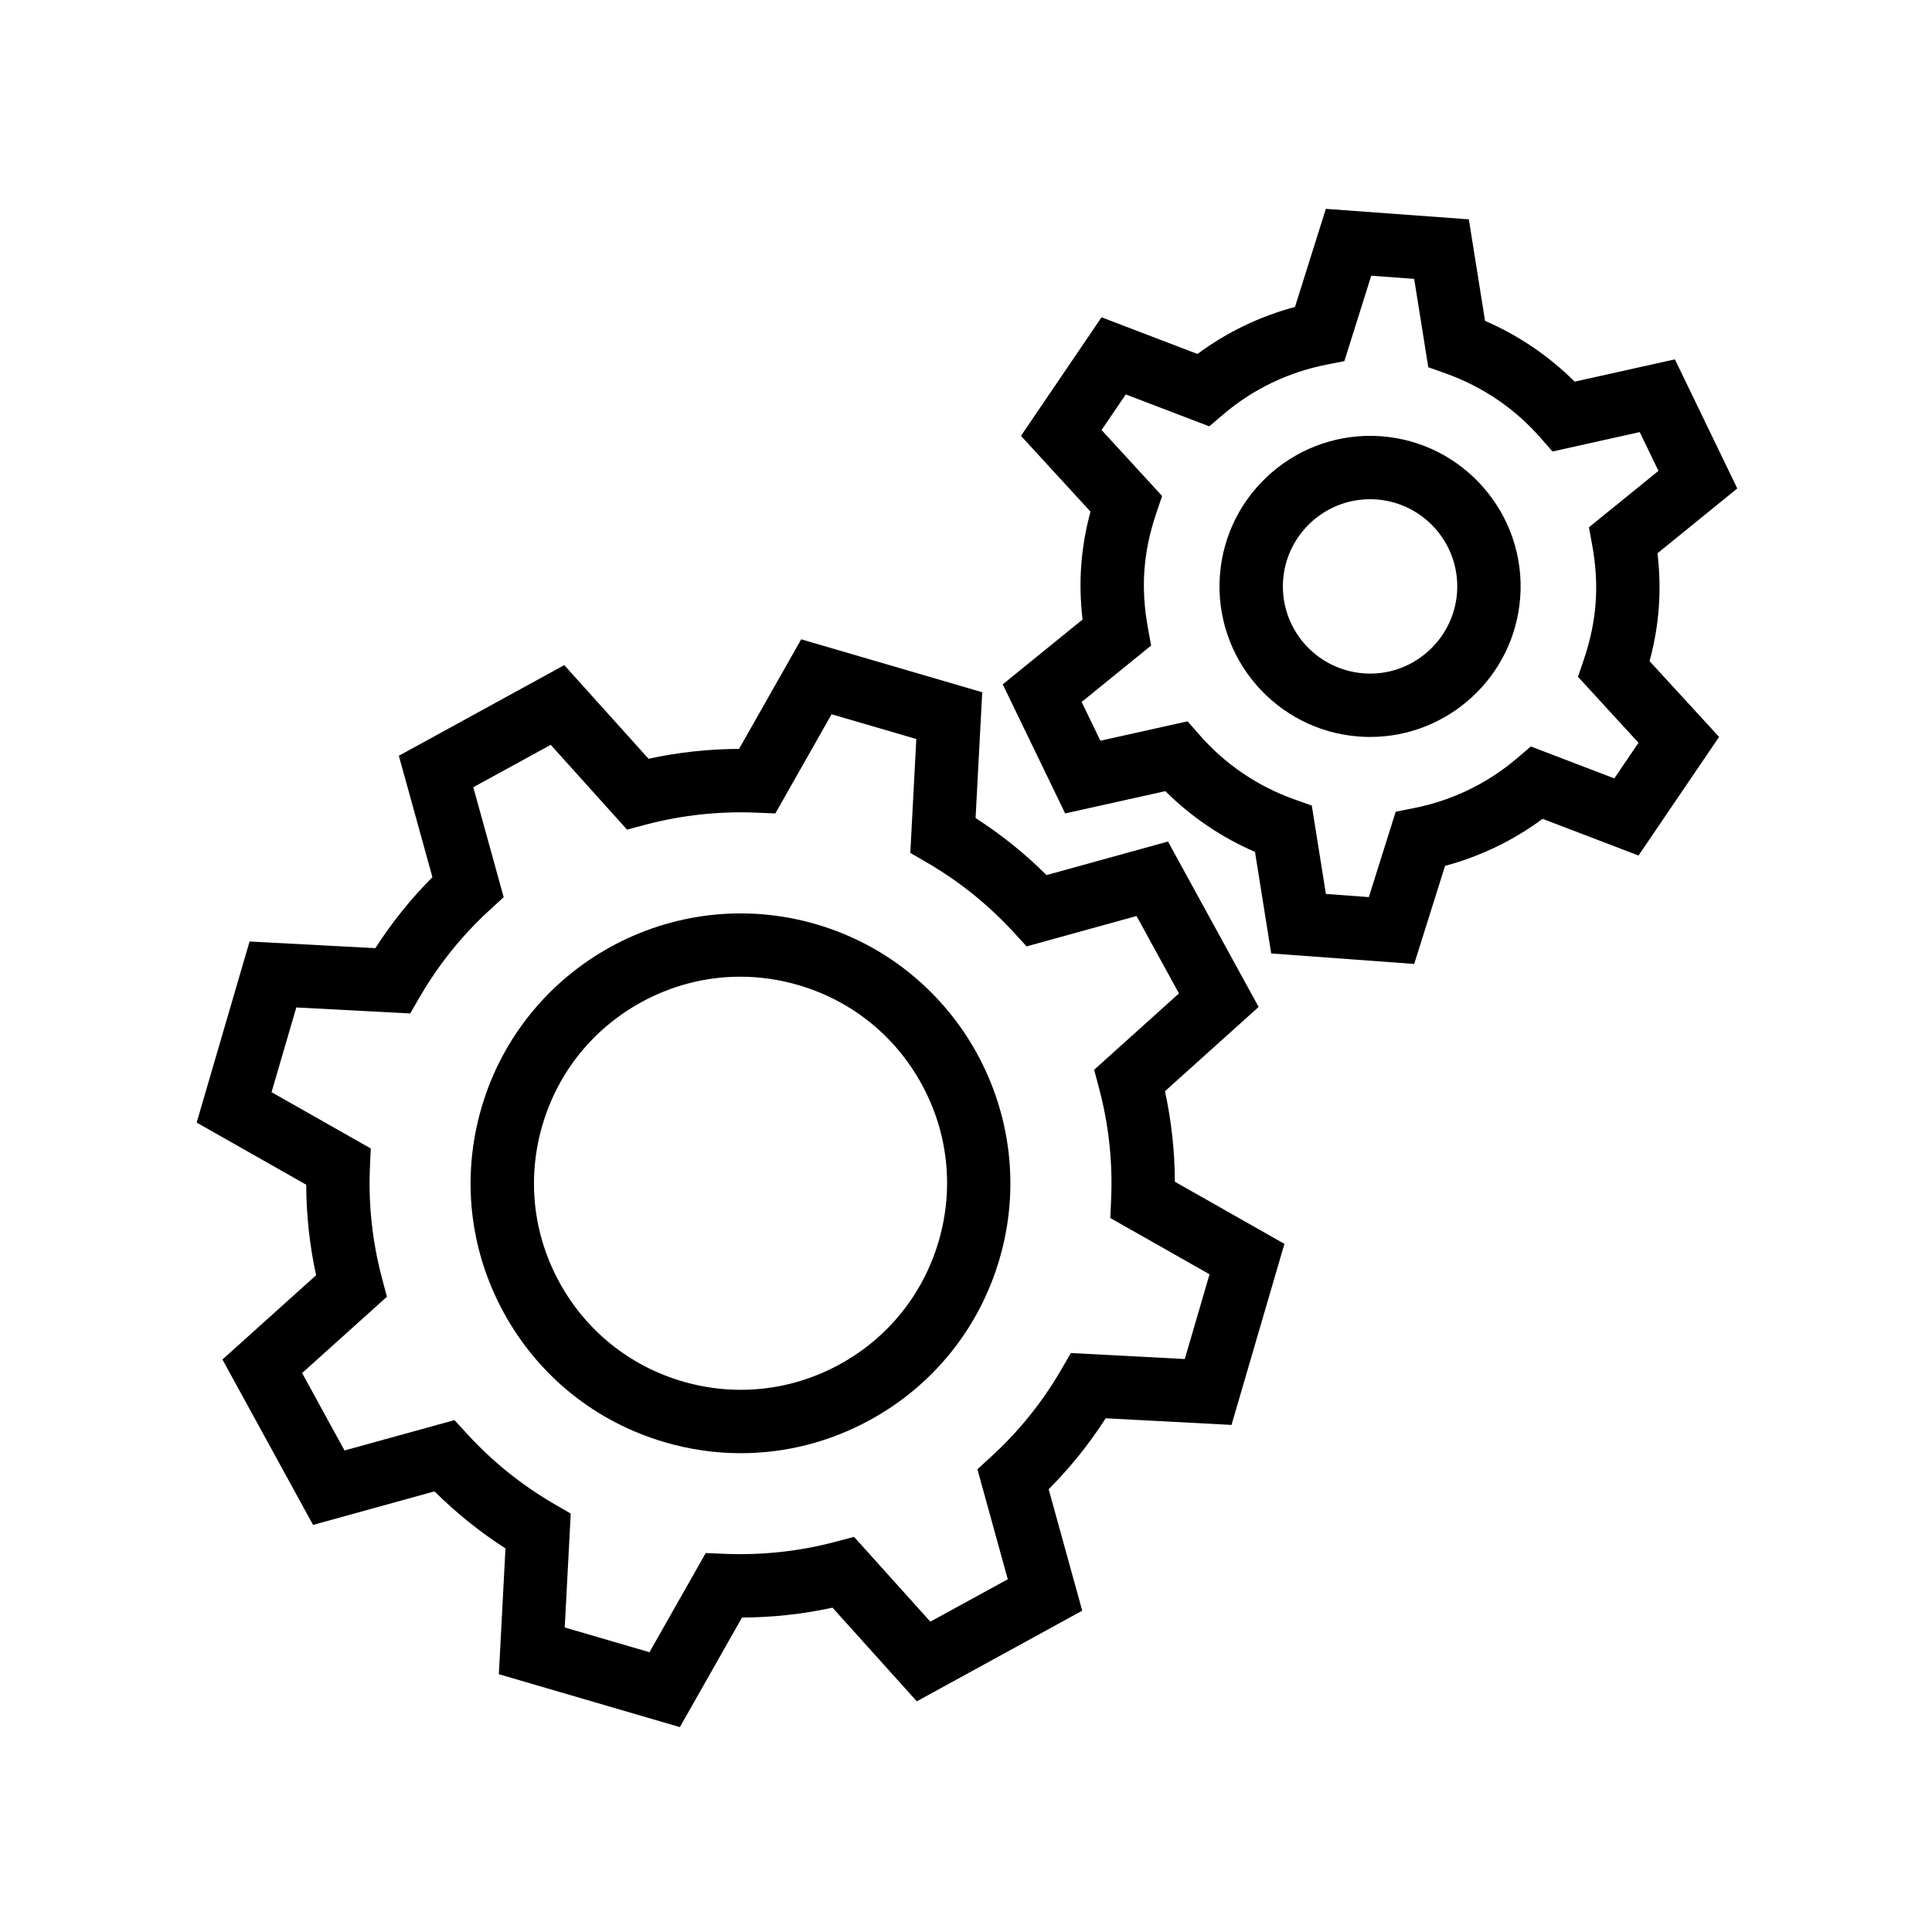
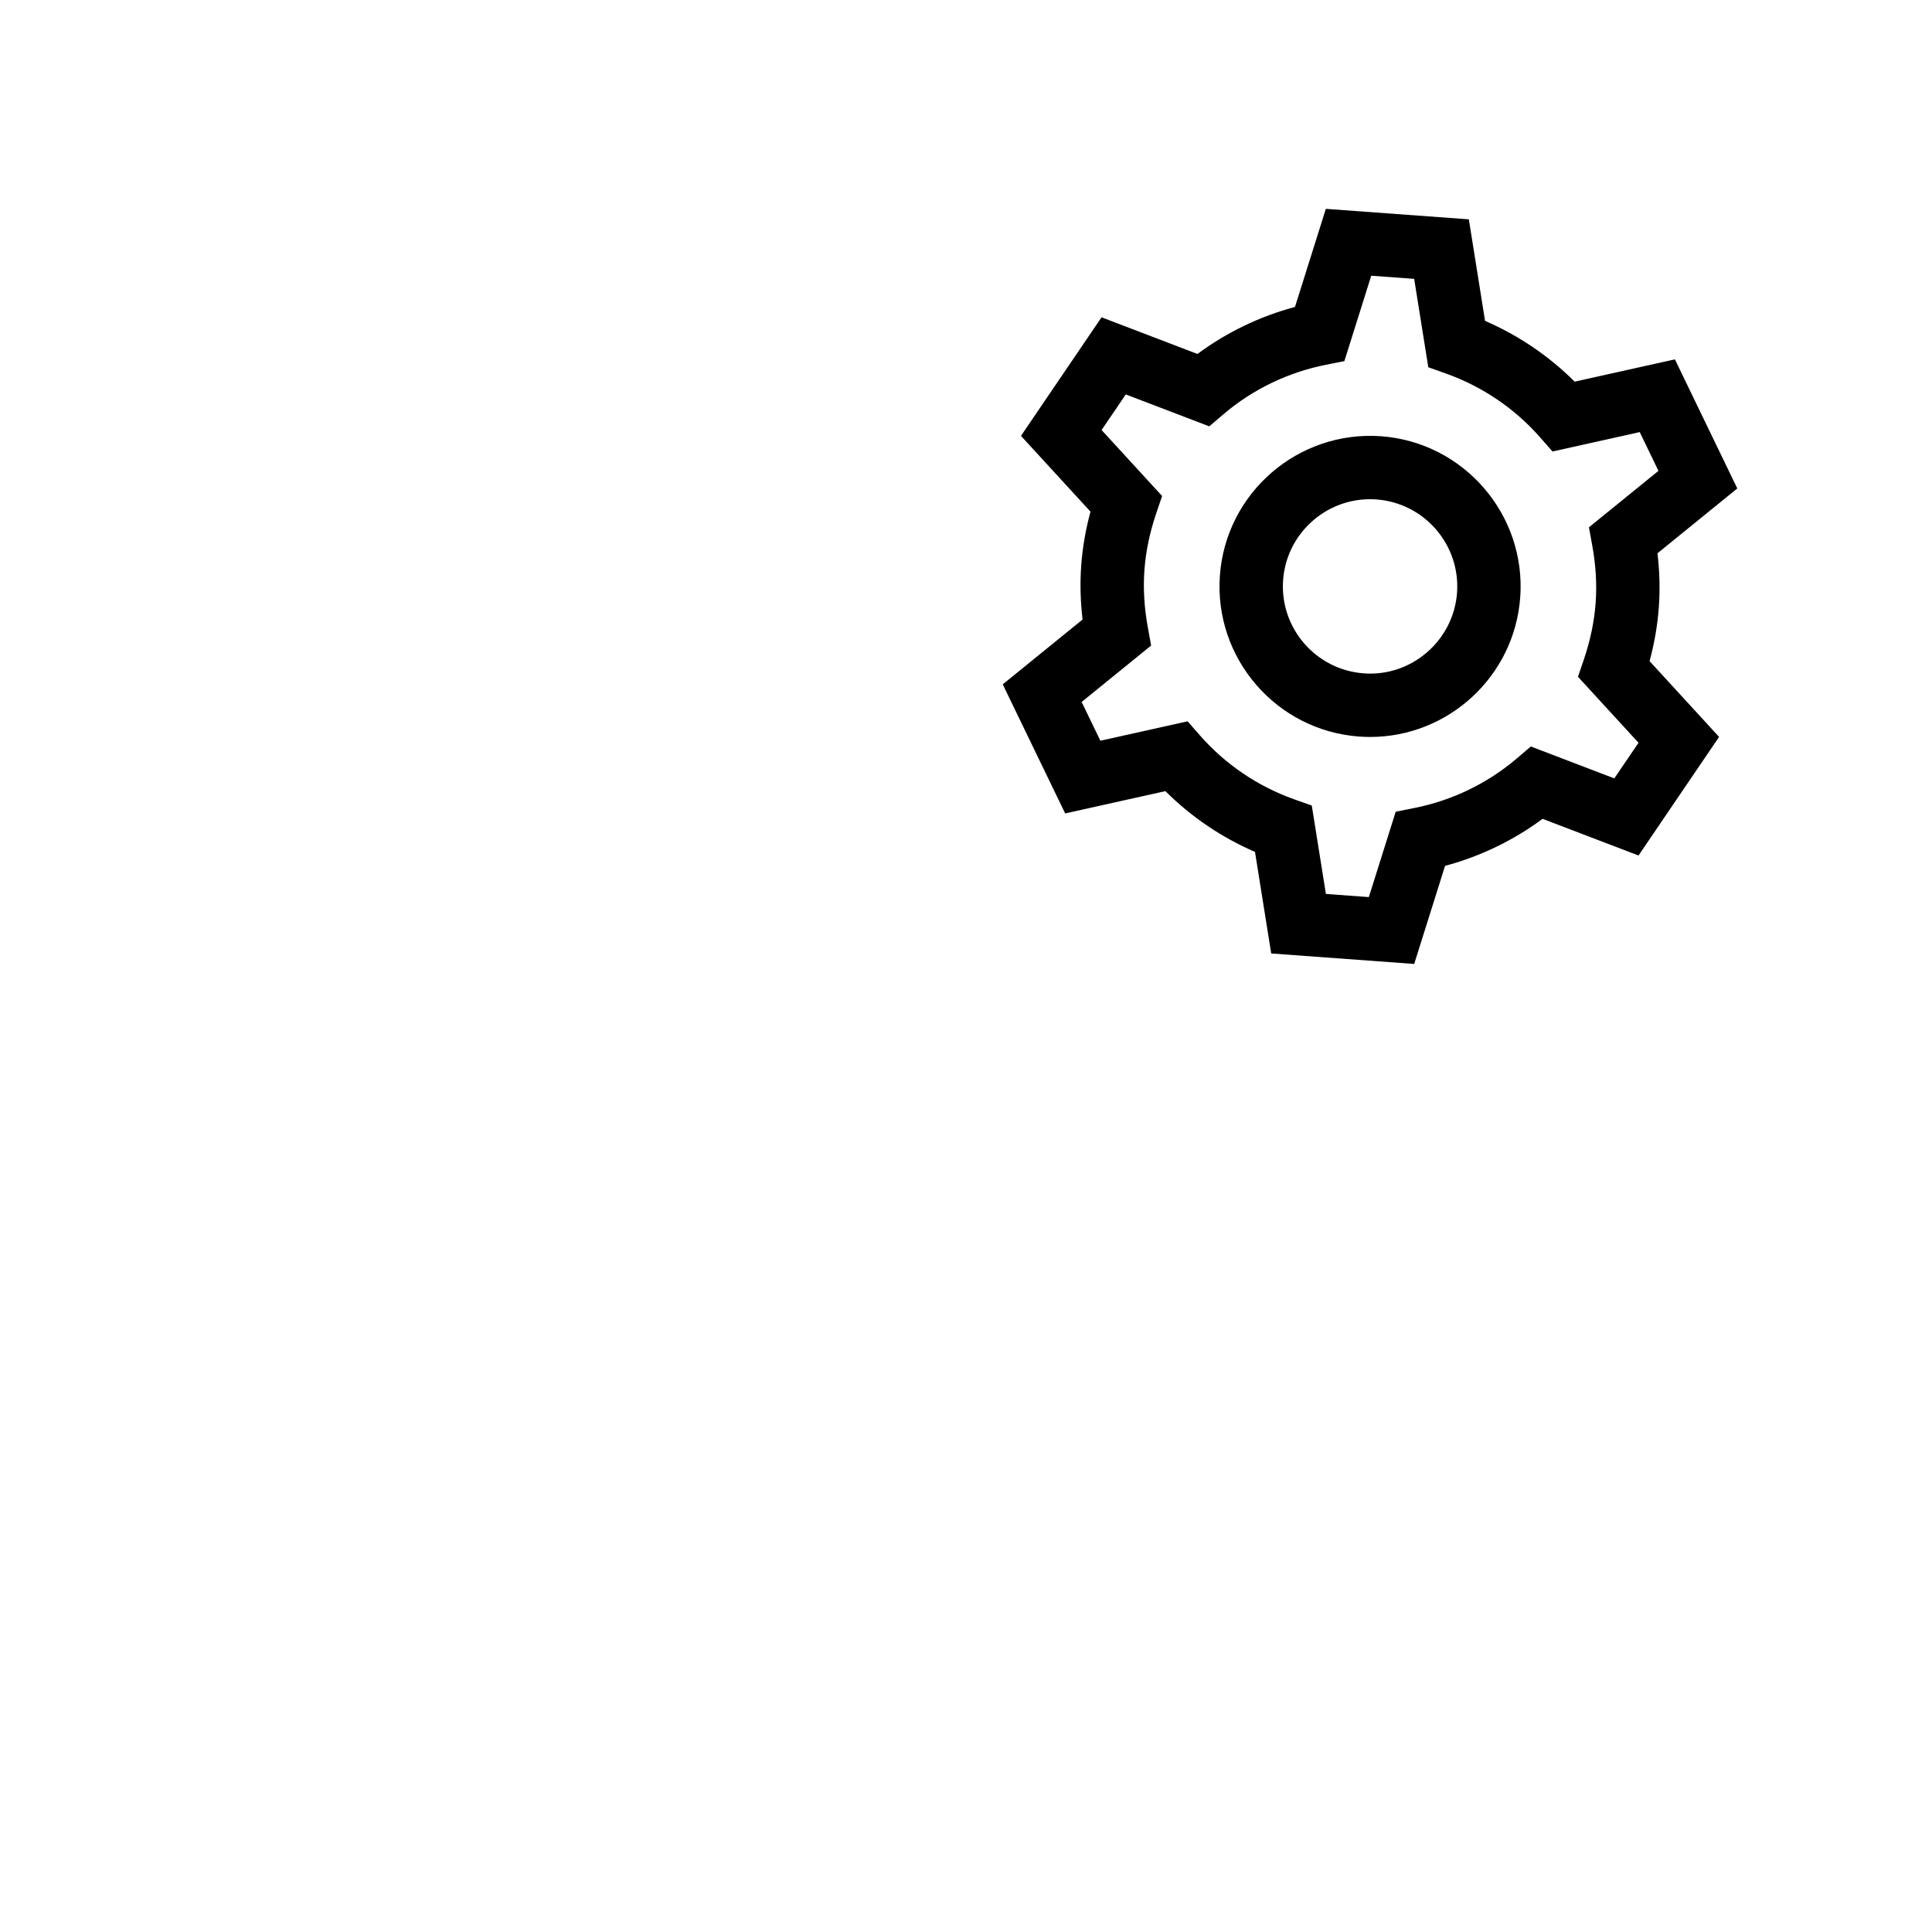
<svg xmlns="http://www.w3.org/2000/svg" fill="#000000" width="800px" height="800px" version="1.1" viewBox="144 144 512 512">
  <g>
    <path d="m561.3 245.14c-6.809-6.793-14.887-12.27-23.746-16.105l-4.297-26.91-37.895-2.777-8.176 25.992c-9.328 2.496-18.117 6.734-25.844 12.465l-25.422-9.719-21.352 31.426 18.426 20.082c-1.289 4.738-2.106 9.496-2.453 14.191-0.348 4.695-0.227 9.516 0.352 14.395l-21.156 17.18 16.543 34.207 26.562-5.906c6.809 6.793 14.887 12.27 23.746 16.105l4.297 26.91 37.895 2.781 8.176-25.992c9.332-2.5 18.117-6.742 25.844-12.465l25.422 9.719 21.352-31.43-18.422-20.082c1.285-4.734 2.102-9.488 2.449-14.188 0.348-4.695 0.227-9.52-0.352-14.395l21.152-17.18-16.535-34.211zm3.785 38.598 0.891 4.891c0.941 5.18 1.242 10.277 0.883 15.156-0.355 4.883-1.395 9.887-3.082 14.867l-1.594 4.707 16.039 17.484-6.414 9.438-22.121-8.457-3.789 3.227c-7.723 6.574-17.109 11.102-27.141 13.09l-4.883 0.973-7.117 22.625-11.379-0.836-3.742-23.422-4.691-1.668c-9.625-3.426-18.25-9.273-24.941-16.914l-3.281-3.742-23.113 5.141-4.965-10.27 18.414-14.953-0.891-4.891c-0.941-5.184-1.242-10.281-0.883-15.156 0.363-4.887 1.402-9.891 3.09-14.875l1.594-4.707-16.039-17.484 6.414-9.434 22.121 8.457 3.789-3.227c7.734-6.582 17.117-11.105 27.137-13.09l4.883-0.969 7.117-22.629 11.379 0.832 3.742 23.422 4.691 1.668c9.621 3.434 18.25 9.277 24.941 16.914l3.281 3.742 23.117-5.141 4.965 10.273z" />
    <path d="m510 259.61c-21.957-1.582-41.102 14.934-42.715 36.875-1.605 21.941 14.938 41.102 36.875 42.707 0.992 0.074 1.973 0.109 2.953 0.109 20.68 0 38.219-16.027 39.758-36.977h0.004c1.605-21.941-14.934-41.098-36.875-42.715zm-4.606 62.832c-12.707-0.93-22.285-12.02-21.355-24.727 0.895-12.137 11.055-21.418 23.031-21.418 0.566 0 1.137 0.02 1.707 0.062 12.707 0.934 22.285 12.035 21.352 24.734-0.934 12.711-12.133 22.332-24.734 21.348z" />
-     <path d="m227.77 481.95-24.82 22.328 24.016 43.84 32.18-8.891c5.719 5.688 12.016 10.75 18.809 15.117l-1.754 33.336 47.973 14.023 16.469-29.039c8.062-0.023 16.098-0.902 23.984-2.617l22.336 24.82 43.84-24.016-8.895-32.184c5.691-5.719 10.754-12.016 15.117-18.809l33.34 1.762 14.02-47.984-29.039-16.469c-0.023-8.07-0.898-16.102-2.617-23.98l24.82-22.336-24.016-43.84-32.184 8.895c-5.723-5.695-12.02-10.754-18.809-15.117l1.762-33.34-47.977-14.023-16.469 29.043c-8.07 0.023-16.102 0.898-23.984 2.613l-22.332-24.816-43.84 24.016 8.895 32.18c-5.695 5.719-10.758 12.016-15.121 18.809l-33.336-1.762-14.02 47.984 29.035 16.469c0.027 8.07 0.898 16.102 2.617 23.988zm-5.246-70.965 30.18 1.59 2.578-4.441c4.953-8.523 11.145-16.227 18.41-22.895l3.789-3.473-8.051-29.145 20.52-11.238 20.219 22.473 4.961-1.32c9.535-2.527 19.387-3.57 29.211-3.18l5.129 0.219 14.91-26.289 22.453 6.559-1.59 30.184 4.441 2.578c8.52 4.949 16.227 11.145 22.902 18.41l3.473 3.785 29.141-8.051 11.238 20.52-22.477 20.23 1.32 4.961c2.531 9.523 3.606 19.348 3.188 29.199l-0.219 5.129 26.293 14.91-6.562 22.457-30.184-1.59-2.578 4.441c-4.949 8.523-11.145 16.227-18.41 22.895l-3.785 3.473 8.051 29.148-20.523 11.234-20.223-22.477-4.961 1.316c-9.551 2.531-19.379 3.578-29.211 3.191l-5.129-0.219-14.91 26.285-22.457-6.559 1.59-30.18-4.438-2.578c-8.531-4.957-16.234-11.152-22.902-18.41l-3.469-3.781-29.145 8.043-11.234-20.52 22.477-20.219-1.32-4.965c-2.531-9.527-3.606-19.355-3.188-29.207l0.219-5.129-26.289-14.91z" />
-     <path d="m320.19 526.21c6.648 1.945 13.422 2.902 20.16 2.902 11.848 0 23.57-2.973 34.246-8.824 16.754-9.176 28.93-24.324 34.289-42.656v-0.004c11.059-37.848-10.738-77.633-48.586-88.691-37.859-11.055-77.629 10.742-88.691 48.586-5.356 18.332-3.25 37.652 5.926 54.402 9.176 16.75 24.324 28.926 42.656 34.285zm-32.461-83.98c4.098-14.027 13.414-25.617 26.23-32.641 8.172-4.477 17.141-6.754 26.207-6.754 5.152 0 10.34 0.738 15.426 2.223 14.027 4.098 25.617 13.414 32.641 26.23 7.019 12.816 8.629 27.602 4.531 41.629-4.102 14.031-13.414 25.621-26.23 32.645-12.82 7.016-27.594 8.633-41.633 4.527-14.027-4.098-25.617-13.414-32.641-26.23-7.019-12.82-8.629-27.605-4.531-41.629z" />
  </g>
</svg>